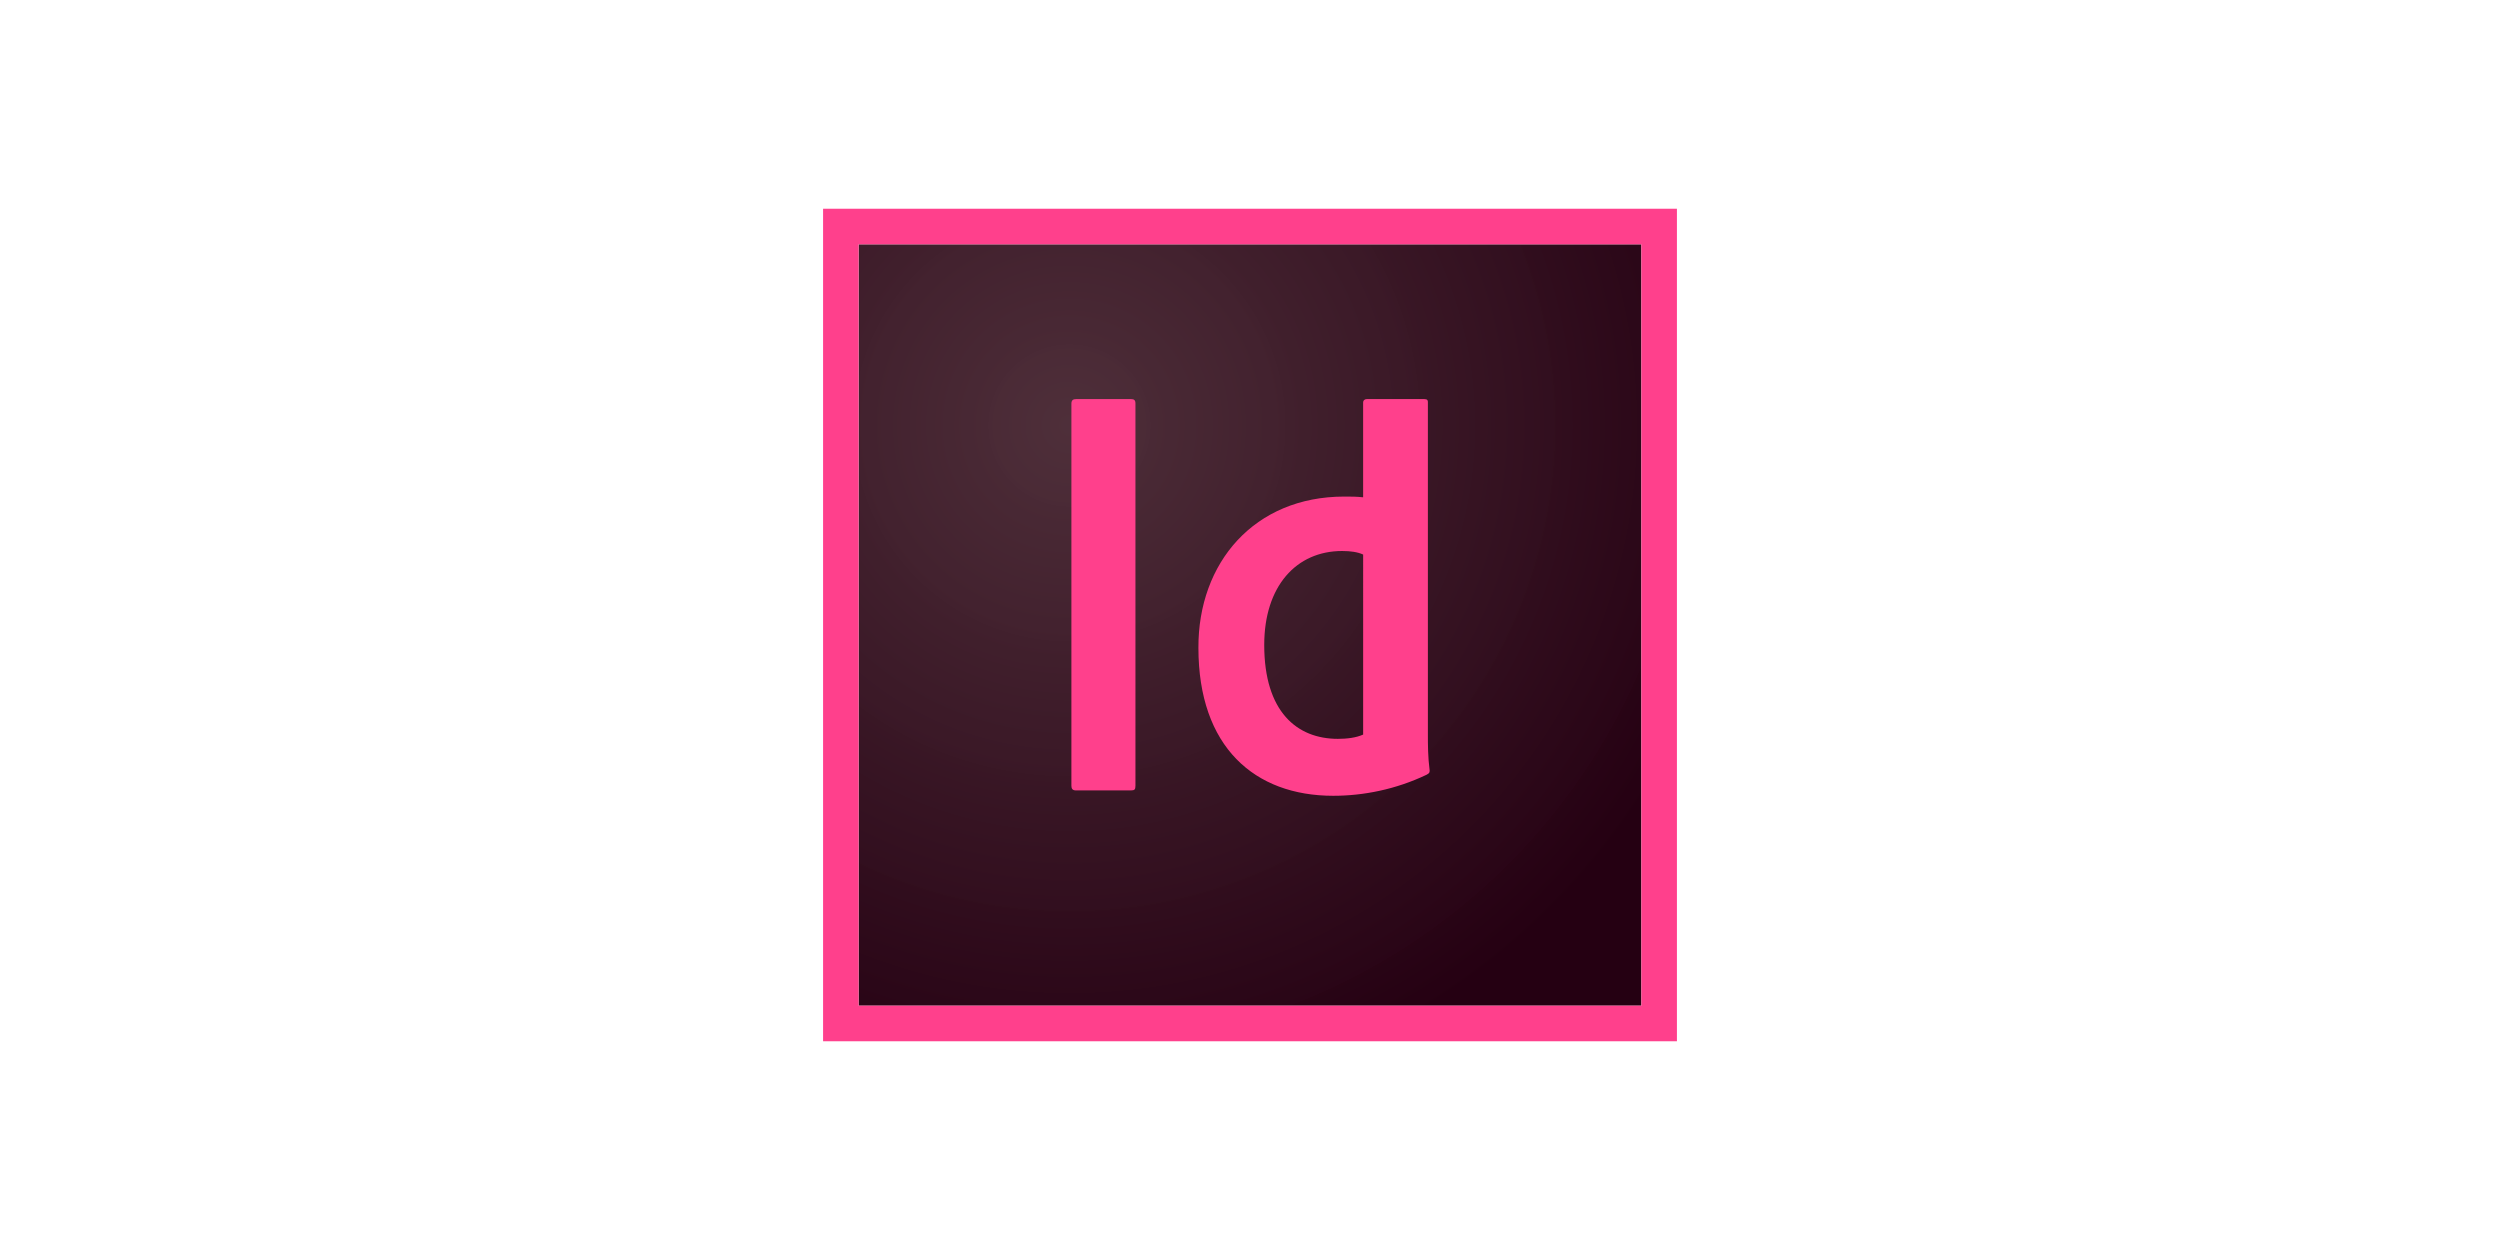
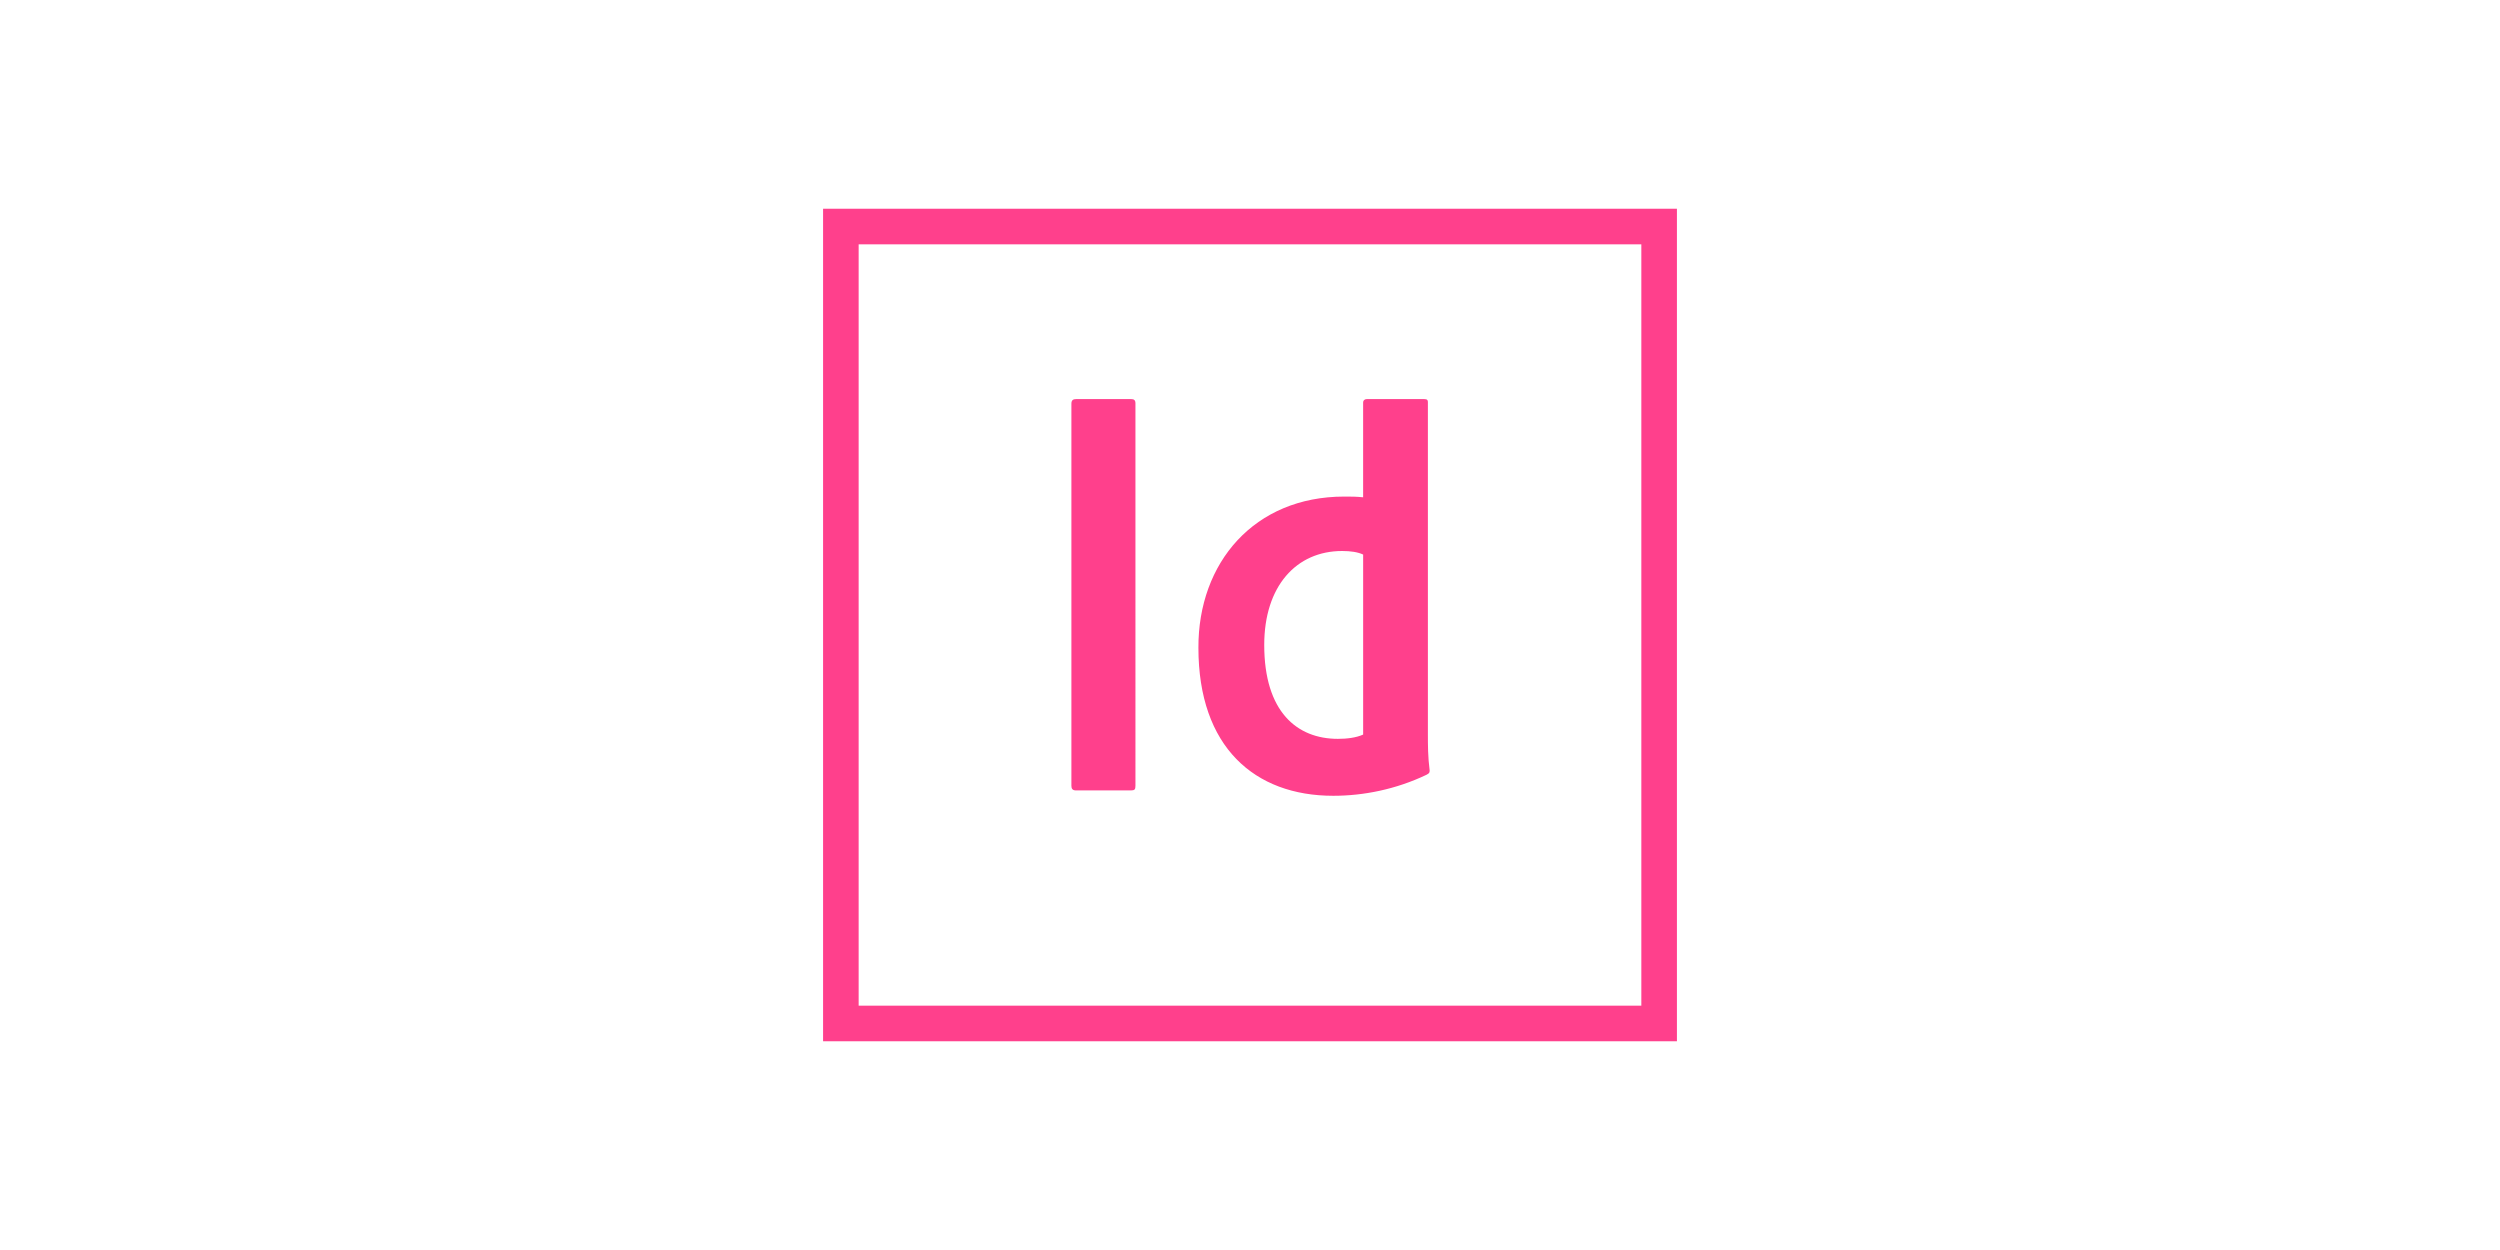
<svg xmlns="http://www.w3.org/2000/svg" version="1.1" id="Layer_1" x="0px" y="0px" width="200px" height="100px" viewBox="0 0 200 100" enable-background="new 0 0 200 100" xml:space="preserve">
  <g>
    <radialGradient id="SVGID_1_" cx="-57.942" cy="-302.801" r="0.021" gradientTransform="matrix(2291.672 0 0 -2218.755 132872 -671808.438)" gradientUnits="userSpaceOnUse">
      <stop offset="0" style="stop-color:#4B2B36;stop-opacity:0.98" />
      <stop offset="1" style="stop-color:#250012" />
    </radialGradient>
-     <path fill="url(#SVGID_1_)" d="M68.692,19.546h62.615v60.908H68.692V19.546z" />
    <path fill="#FF408C" d="M68.692,19.546h62.615v60.908H68.692V19.546z M65.846,83.3h68.308V16.7H65.846V83.3z M109.051,44.364   c-0.427-0.199-0.997-0.284-1.679-0.284c-3.672,0-6.233,2.817-6.233,7.514c0,5.351,2.619,7.514,5.892,7.514   c0.712,0,1.452-0.086,2.021-0.342V44.364z M107.542,39.726c0.598,0,0.939,0,1.508,0.057v-7.57c0-0.199,0.143-0.285,0.285-0.285   h4.611c0.228,0,0.285,0.086,0.285,0.228v26.611c0,0.798,0,1.794,0.142,2.875c0,0.2-0.057,0.228-0.256,0.342   c-2.448,1.167-5.038,1.679-7.457,1.679c-6.29,0-10.787-3.898-10.787-11.839C95.845,45.02,100.341,39.726,107.542,39.726   L107.542,39.726z M90.835,62.864c0,0.285-0.057,0.37-0.37,0.37h-4.383c-0.285,0-0.37-0.142-0.37-0.37V32.296   c0-0.283,0.143-0.369,0.37-0.369h4.412c0.228,0,0.342,0.086,0.342,0.342V62.864z" />
  </g>
</svg>